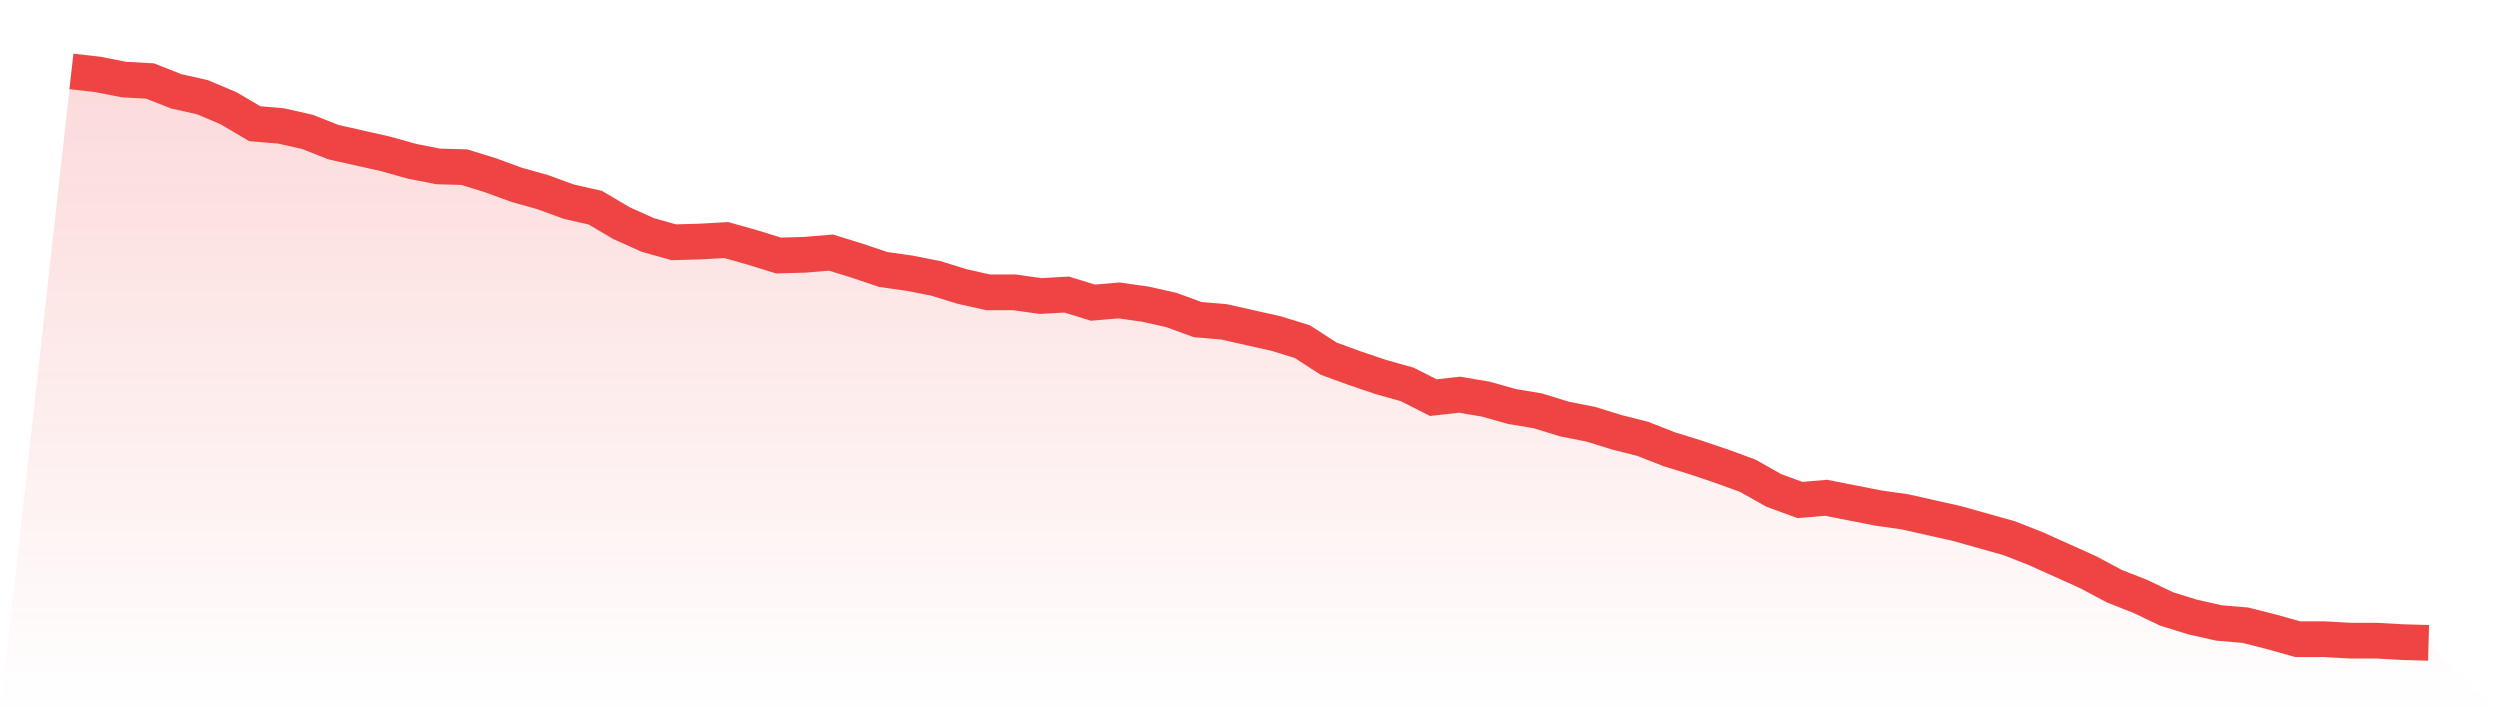
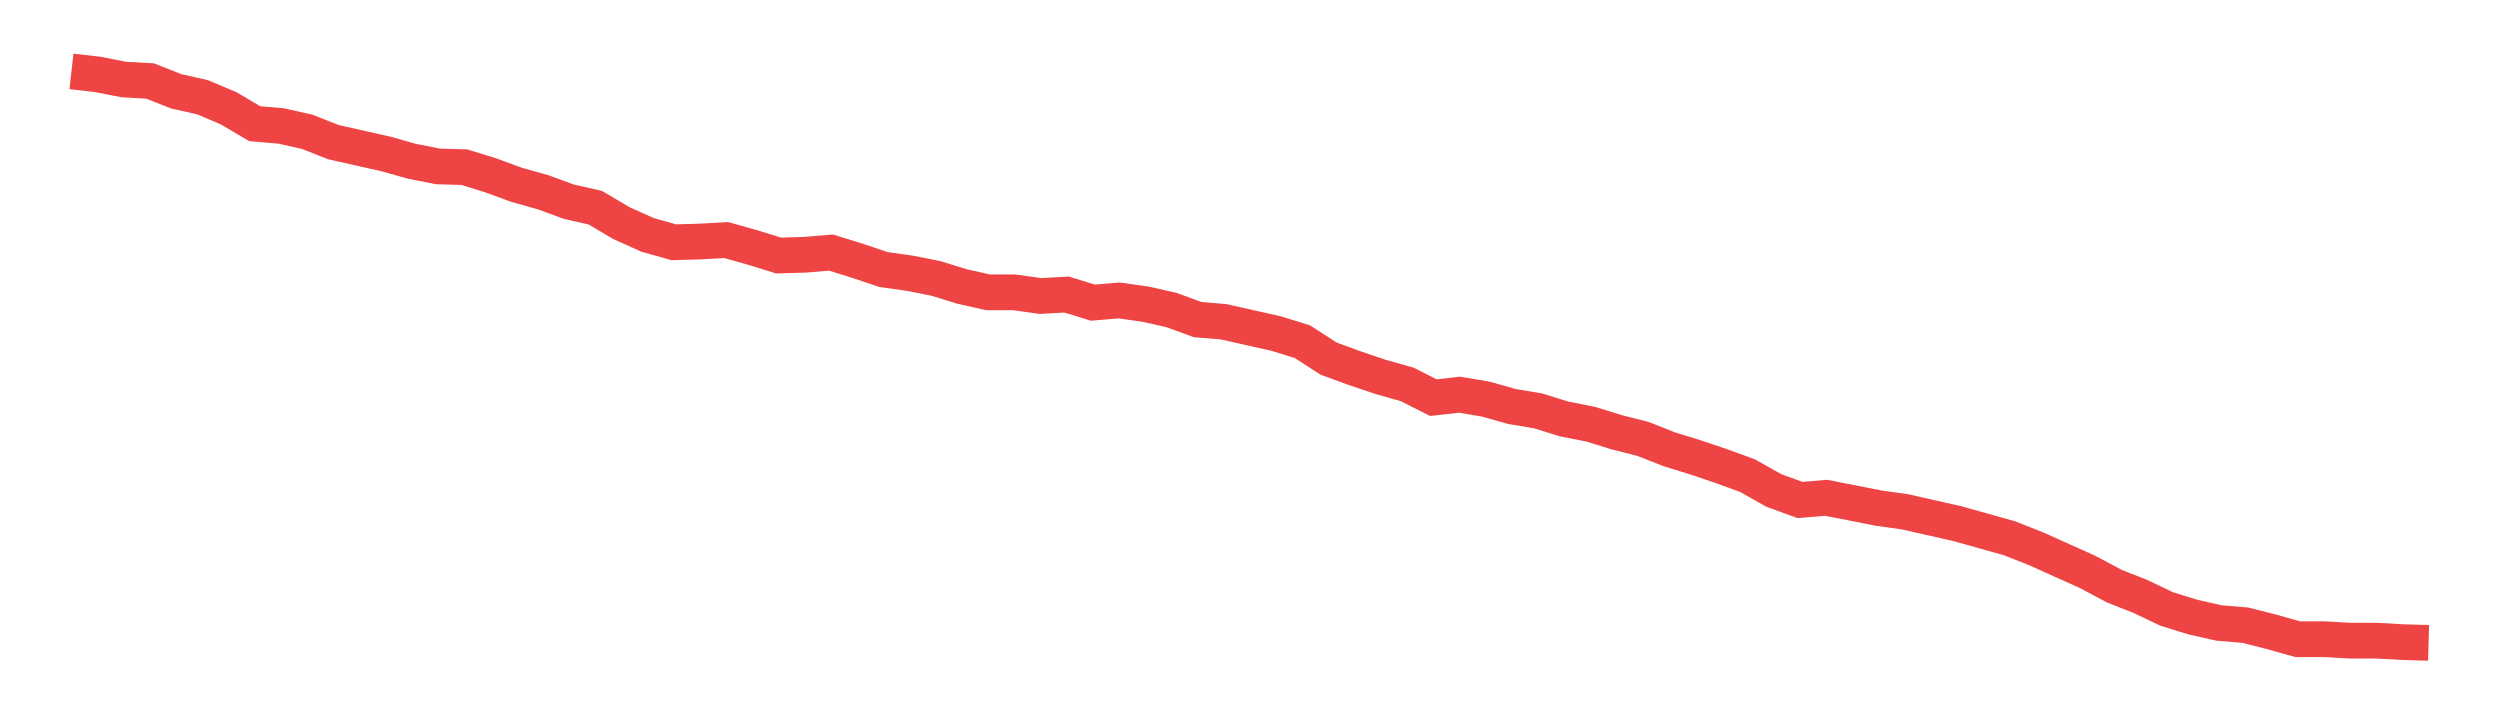
<svg xmlns="http://www.w3.org/2000/svg" viewBox="0 0 140 40">
  <defs>
    <linearGradient id="gradient" x1="0" x2="0" y1="0" y2="1">
      <stop offset="0%" stop-color="#ef4444" stop-opacity="0.2" />
      <stop offset="100%" stop-color="#ef4444" stop-opacity="0" />
    </linearGradient>
  </defs>
-   <path d="M4,4 L4,4 L5.467,4.165 L6.933,4.454 L8.4,4.536 L9.867,5.113 L11.333,5.443 L12.8,6.062 L14.267,6.928 L15.733,7.052 L17.2,7.381 L18.667,7.959 L20.133,8.289 L21.6,8.619 L23.067,9.031 L24.533,9.32 L26,9.361 L27.467,9.814 L28.933,10.351 L30.4,10.763 L31.867,11.299 L33.333,11.629 L34.8,12.495 L36.267,13.155 L37.733,13.567 L39.2,13.526 L40.667,13.443 L42.133,13.856 L43.6,14.309 L45.067,14.268 L46.533,14.144 L48,14.598 L49.467,15.093 L50.933,15.299 L52.4,15.588 L53.867,16.041 L55.333,16.371 L56.8,16.371 L58.267,16.577 L59.733,16.495 L61.2,16.948 L62.667,16.825 L64.133,17.031 L65.6,17.361 L67.067,17.897 L68.533,18.021 L70,18.351 L71.467,18.68 L72.933,19.134 L74.4,20.082 L75.867,20.619 L77.333,21.113 L78.8,21.526 L80.267,22.268 L81.733,22.103 L83.2,22.351 L84.667,22.763 L86.133,23.01 L87.6,23.464 L89.067,23.753 L90.533,24.206 L92,24.577 L93.467,25.155 L94.933,25.608 L96.4,26.103 L97.867,26.639 L99.333,27.464 L100.8,28 L102.267,27.876 L103.733,28.165 L105.2,28.454 L106.667,28.66 L108.133,28.99 L109.6,29.32 L111.067,29.732 L112.533,30.144 L114,30.722 L115.467,31.381 L116.933,32.041 L118.4,32.825 L119.867,33.402 L121.333,34.103 L122.8,34.557 L124.267,34.887 L125.733,35.01 L127.2,35.381 L128.667,35.794 L130.133,35.794 L131.6,35.876 L133.067,35.876 L134.533,35.959 L136,36 L140,40 L0,40 z" fill="url(#gradient)" />
  <path d="M4,4 L4,4 L5.467,4.165 L6.933,4.454 L8.4,4.536 L9.867,5.113 L11.333,5.443 L12.8,6.062 L14.267,6.928 L15.733,7.052 L17.2,7.381 L18.667,7.959 L20.133,8.289 L21.6,8.619 L23.067,9.031 L24.533,9.32 L26,9.361 L27.467,9.814 L28.933,10.351 L30.4,10.763 L31.867,11.299 L33.333,11.629 L34.8,12.495 L36.267,13.155 L37.733,13.567 L39.2,13.526 L40.667,13.443 L42.133,13.856 L43.6,14.309 L45.067,14.268 L46.533,14.144 L48,14.598 L49.467,15.093 L50.933,15.299 L52.4,15.588 L53.867,16.041 L55.333,16.371 L56.8,16.371 L58.267,16.577 L59.733,16.495 L61.2,16.948 L62.667,16.825 L64.133,17.031 L65.6,17.361 L67.067,17.897 L68.533,18.021 L70,18.351 L71.467,18.68 L72.933,19.134 L74.4,20.082 L75.867,20.619 L77.333,21.113 L78.8,21.526 L80.267,22.268 L81.733,22.103 L83.2,22.351 L84.667,22.763 L86.133,23.01 L87.6,23.464 L89.067,23.753 L90.533,24.206 L92,24.577 L93.467,25.155 L94.933,25.608 L96.4,26.103 L97.867,26.639 L99.333,27.464 L100.8,28 L102.267,27.876 L103.733,28.165 L105.2,28.454 L106.667,28.66 L108.133,28.99 L109.6,29.32 L111.067,29.732 L112.533,30.144 L114,30.722 L115.467,31.381 L116.933,32.041 L118.4,32.825 L119.867,33.402 L121.333,34.103 L122.8,34.557 L124.267,34.887 L125.733,35.01 L127.2,35.381 L128.667,35.794 L130.133,35.794 L131.6,35.876 L133.067,35.876 L134.533,35.959 L136,36" fill="none" stroke="#ef4444" stroke-width="2" />
</svg>